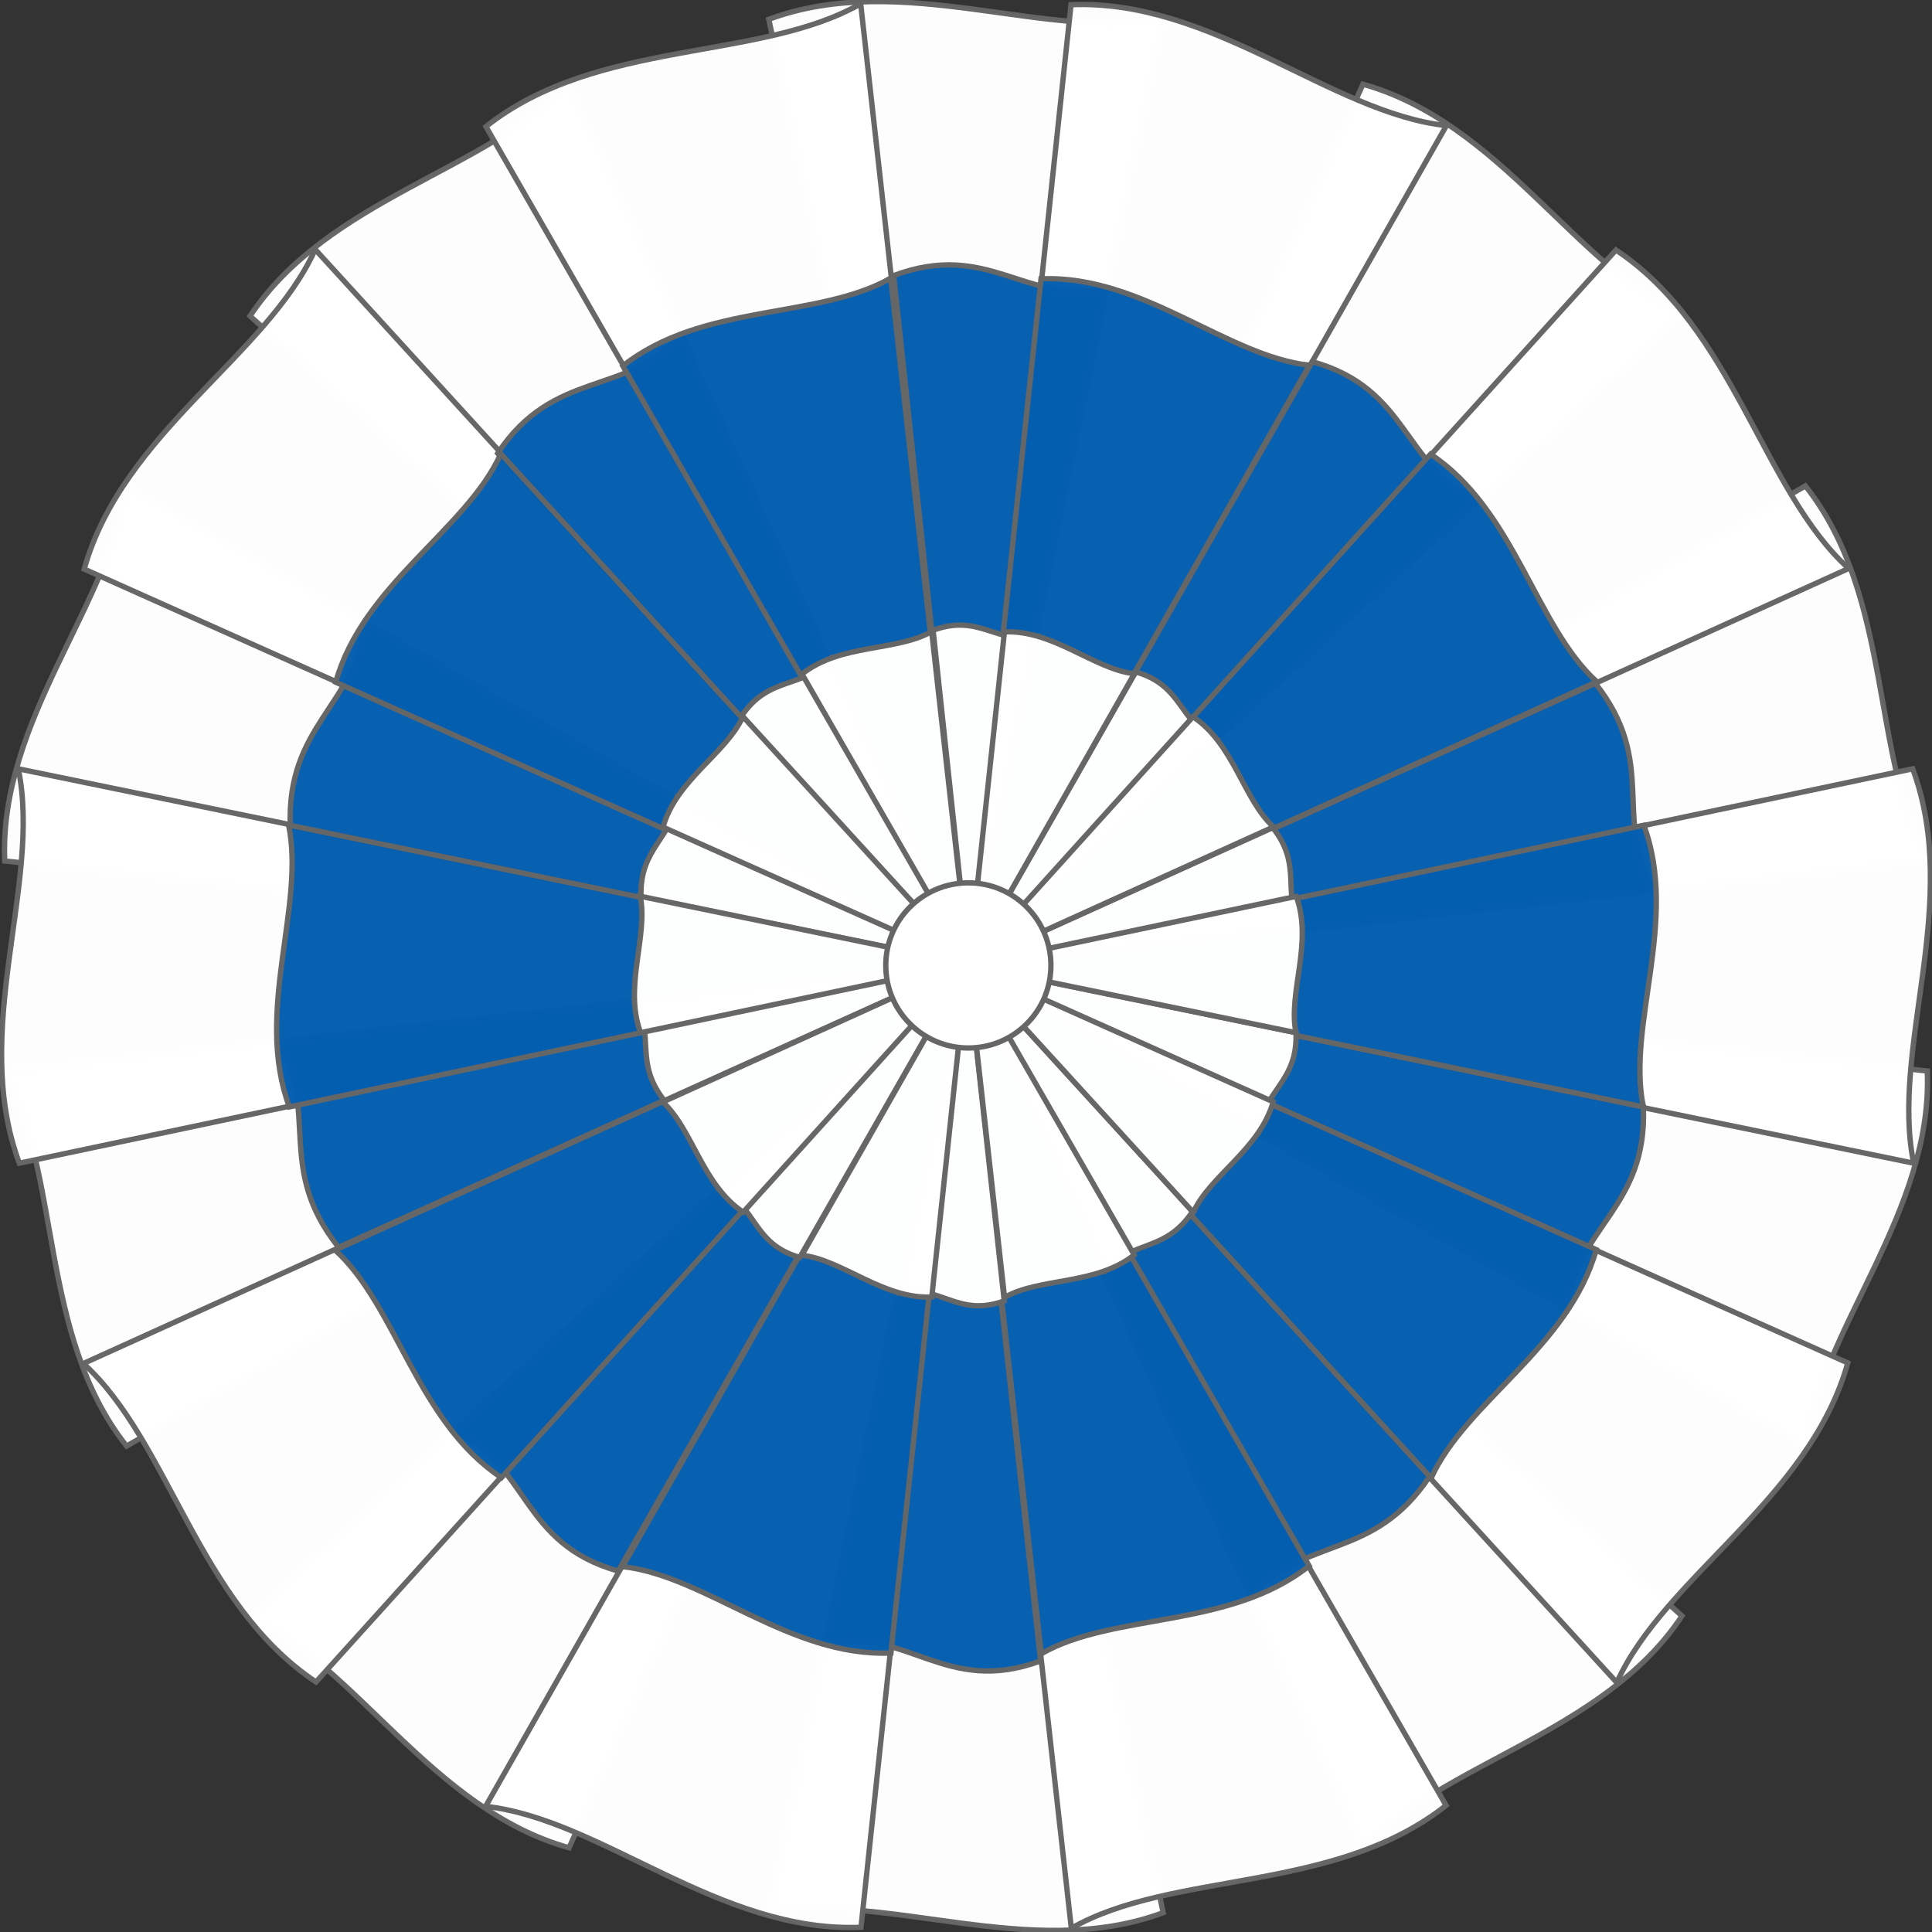
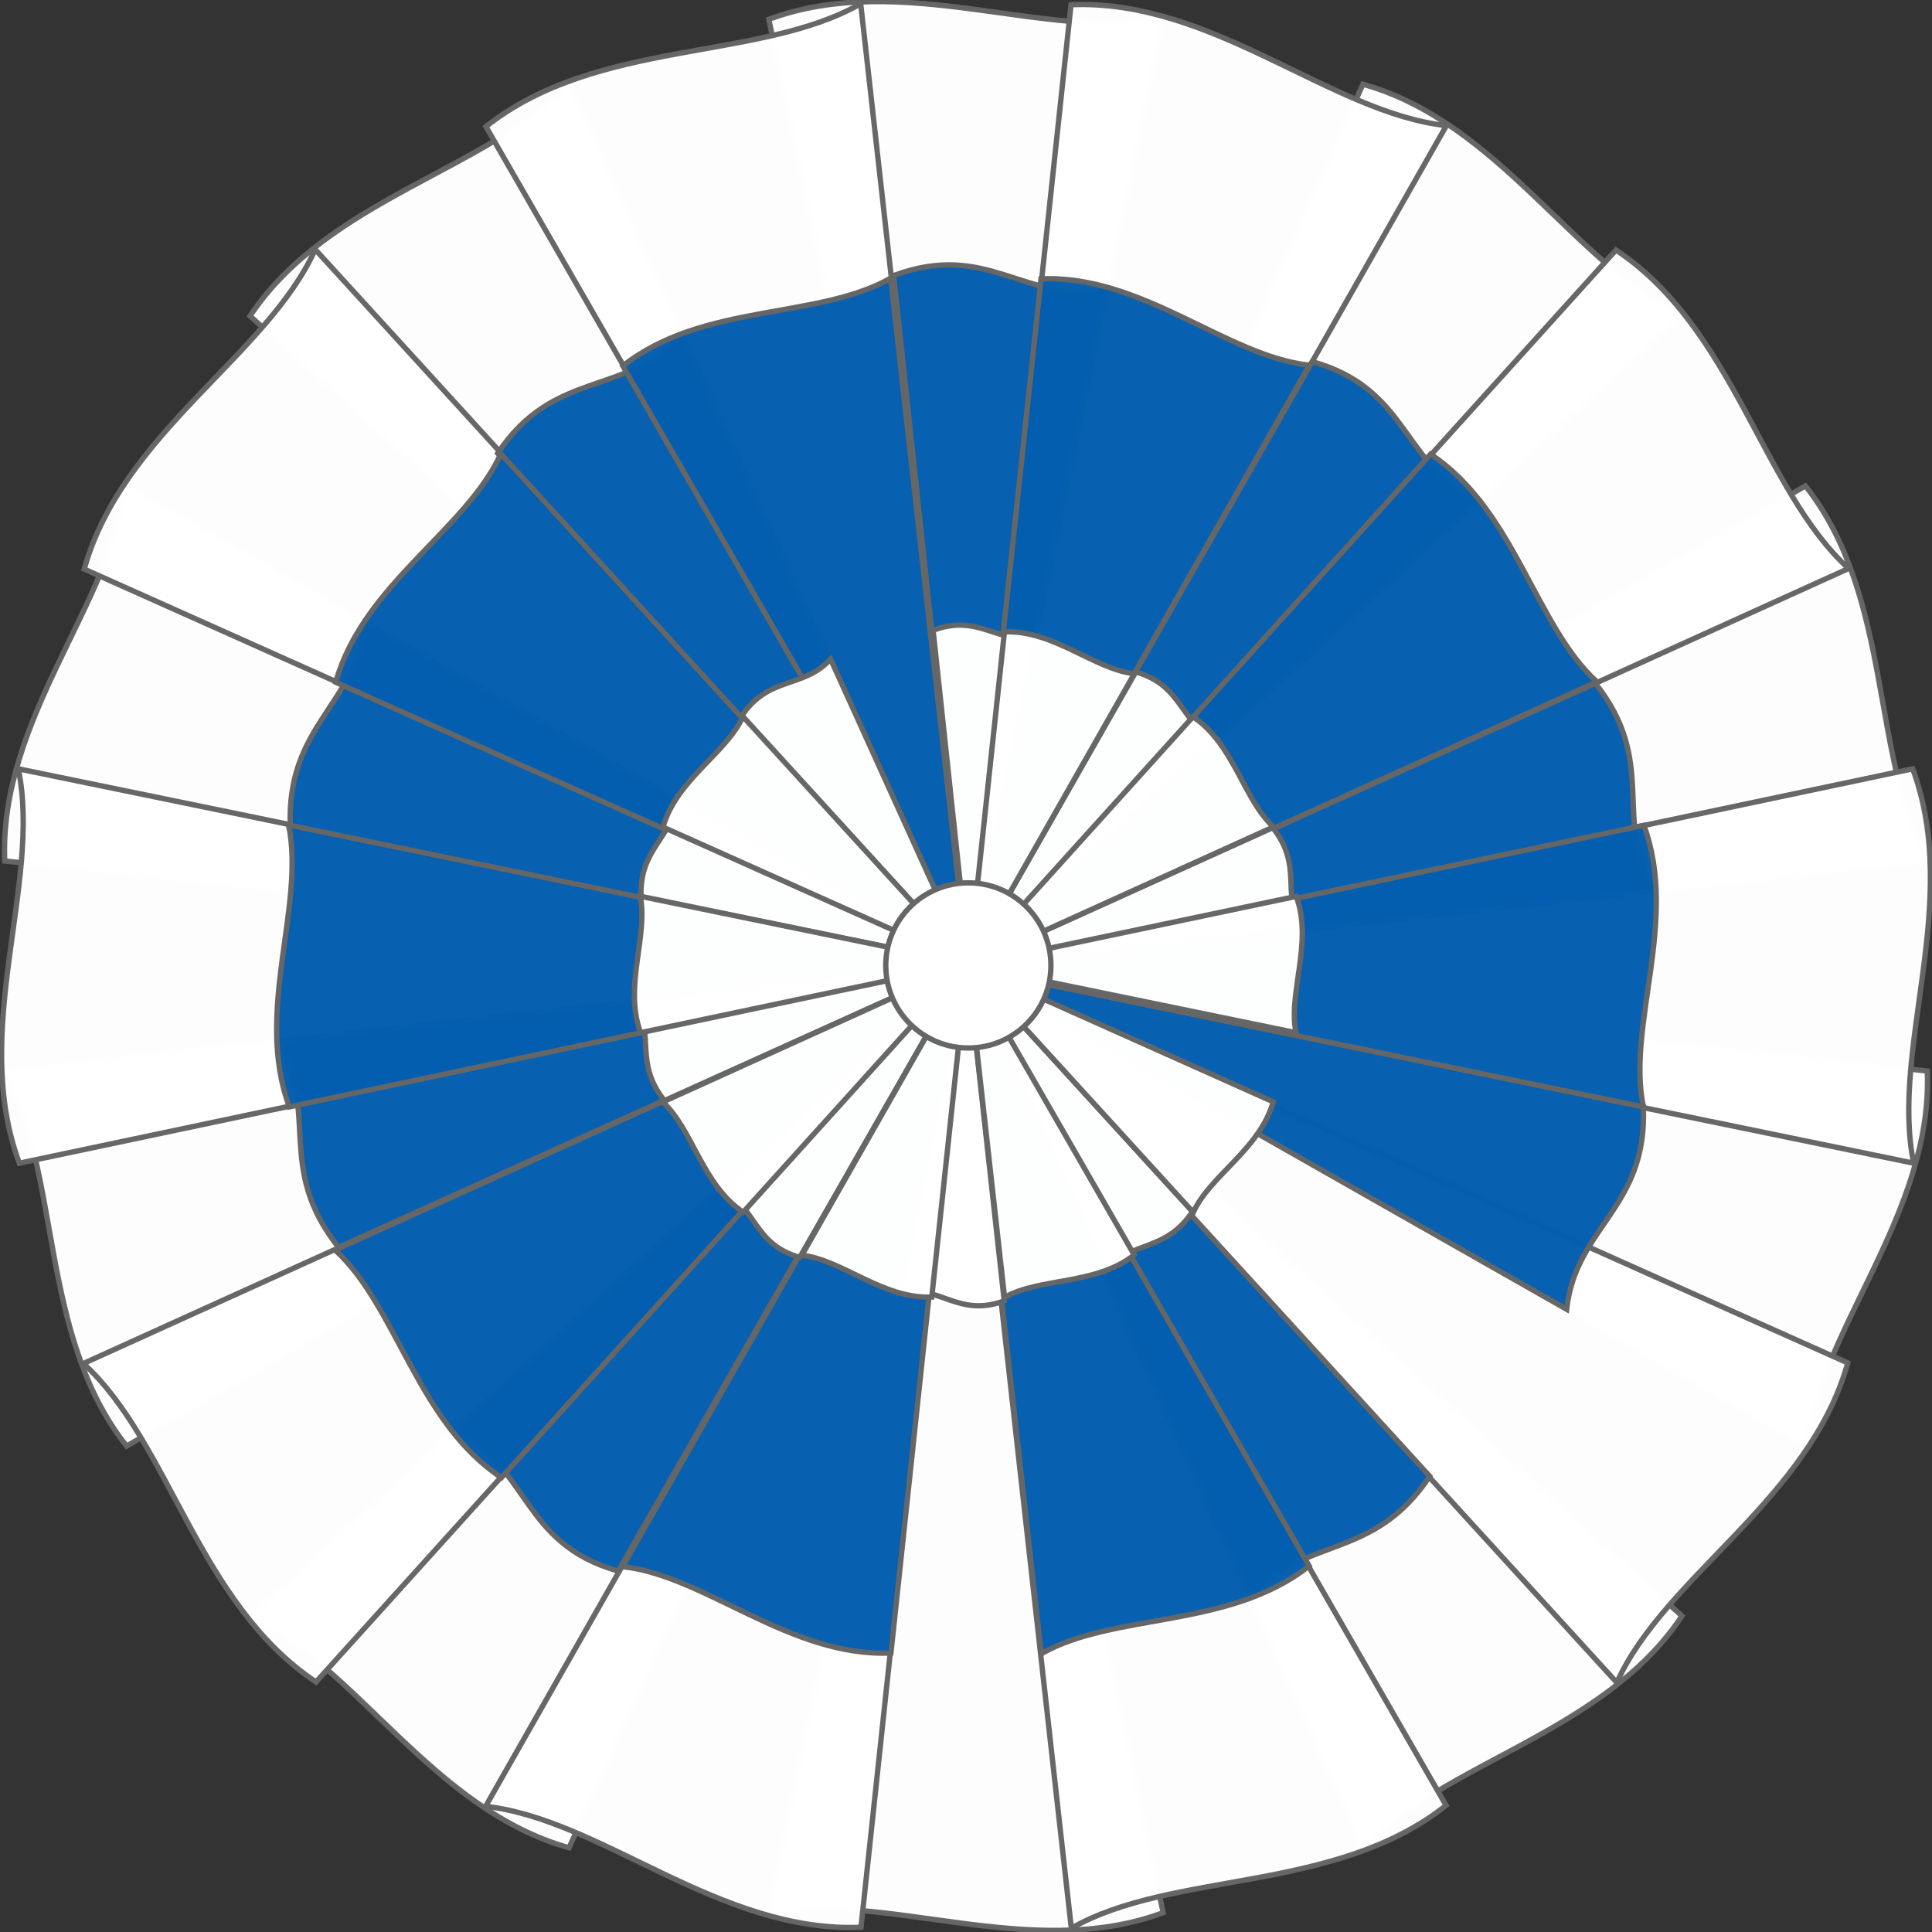
<svg xmlns="http://www.w3.org/2000/svg" xmlns:ns1="http://www.inkscape.org/namespaces/inkscape" xmlns:ns2="http://sodipodi.sourceforge.net/DTD/sodipodi-0.dtd" version="1.0" width="721.636" height="721.636" id="svg2" ns1:version="0.91 r13725" ns2:docname="National Emblem of Greece (1822).svg">
  <rect width="100%" height="100%" fill="#333333" stroke="none" />
  <ns2:namedview pagecolor="#ffffff" bordercolor="#666666" borderopacity="1" objecttolerance="10" gridtolerance="10" guidetolerance="10" ns1:pageopacity="0" ns1:pageshadow="2" ns1:window-width="1920" ns1:window-height="1057" id="namedview70" showgrid="false" ns1:zoom="0.77485676" ns1:cx="434.72432" ns1:cy="370.25891" ns1:window-x="-8" ns1:window-y="-8" ns1:window-maximized="1" ns1:current-layer="g3045" />
  <defs id="defs4">
    <filter color-interpolation-filters="sRGB" id="filter3940">
      <feGaussianBlur id="feGaussianBlur3942" stdDeviation="1.392" />
    </filter>
  </defs>
  <g id="g3047">
    <path d="M 287.167,7.215 C 336.898,-11.263 391.749,15.682 434.469,6.836 L 361.727,360.818 L 287.167,7.215 z" id="path2978" style="opacity:0.989;fill:#ffffff;fill-opacity:1;stroke:#666666;stroke-width:2;stroke-miterlimit:4;stroke-dasharray:none" />
    <path d="M 509.076,31.456 C 560.17,45.738 588.707,99.778 628.468,117.732 L 361.553,361.352 L 509.076,31.456 z" id="path3602" style="opacity:0.989;fill:#ffffff;fill-opacity:1;stroke:#666666;stroke-width:2;stroke-miterlimit:4;stroke-dasharray:none" />
    <path d="M 674.355,181.502 C 707.296,223.089 698.62,283.582 720.234,321.478 L 361.099,361.682 L 674.355,181.502 z" id="path3606" style="opacity:0.989;fill:#ffffff;fill-opacity:1;stroke:#666666;stroke-width:2;stroke-miterlimit:4;stroke-dasharray:none" />
    <path d="M 603.598,93.39 C 647.778,122.763 658.219,182.976 690.486,212.338 L 361.352,361.553 L 603.598,93.39 z" id="path3604" style="opacity:0.989;fill:#ffffff;fill-opacity:1;stroke:#666666;stroke-width:2;stroke-miterlimit:4;stroke-dasharray:none" />
    <path d="M 719.874,400.041 C 722.08,453.048 679.503,496.888 674.715,540.25 L 360.537,361.682 L 719.874,400.041 z" id="path3610" style="opacity:0.989;fill:#ffffff;fill-opacity:1;stroke:#666666;stroke-width:2;stroke-miterlimit:4;stroke-dasharray:none" />
-     <path d="M 628.245,603.598 C 598.873,647.778 538.66,658.219 509.298,690.486 L 360.082,361.352 L 628.245,603.598 z" id="path3614" style="opacity:0.989;fill:#ffffff;fill-opacity:1;stroke:#666666;stroke-width:2;stroke-miterlimit:4;stroke-dasharray:none" />
+     <path d="M 628.245,603.598 C 598.873,647.778 538.66,658.219 509.298,690.486 L 360.082,361.352 z" id="path3614" style="opacity:0.989;fill:#ffffff;fill-opacity:1;stroke:#666666;stroke-width:2;stroke-miterlimit:4;stroke-dasharray:none" />
    <path d="M 434.469,714.421 C 384.738,732.899 329.887,705.954 287.167,714.8 L 359.909,360.818 L 434.469,714.421 z" id="path3618" style="opacity:0.989;fill:#ffffff;fill-opacity:1;stroke:#666666;stroke-width:2;stroke-miterlimit:4;stroke-dasharray:none" />
    <path d="M 212.56,690.18 C 161.466,675.898 132.929,621.858 93.168,603.904 L 360.082,360.284 L 212.56,690.18 z" id="path3622" style="opacity:0.989;fill:#ffffff;fill-opacity:1;stroke:#666666;stroke-width:2;stroke-miterlimit:4;stroke-dasharray:none" />
    <path d="M 47.281,540.133 C 14.339,498.546 23.016,438.054 1.402,400.158 L 360.537,359.953 L 47.281,540.133 z" id="path3626" style="opacity:0.989;fill:#ffffff;fill-opacity:1;stroke:#666666;stroke-width:2;stroke-miterlimit:4;stroke-dasharray:none" />
    <path d="M 1.762,321.595 C -0.444,268.588 42.132,224.748 46.921,181.385 L 361.099,359.953 L 1.762,321.595 z" id="path3630" style="opacity:0.989;fill:#ffffff;fill-opacity:1;stroke:#666666;stroke-width:2;stroke-miterlimit:4;stroke-dasharray:none" />
    <path d="M 93.39,118.038 C 122.763,73.858 182.976,63.416 212.338,31.15 L 361.553,360.284 L 93.39,118.038 z" id="path3634" style="opacity:0.989;fill:#ffffff;fill-opacity:1;stroke:#666666;stroke-width:2;stroke-miterlimit:4;stroke-dasharray:none" />
    <path d="M 181.502,47.281 C 223.089,14.339 283.582,23.016 321.478,1.402 L 361.682,360.537 L 181.502,47.281 z" id="path3636" style="opacity:0.989;fill:#ffffff;fill-opacity:1;stroke:#666666;stroke-width:2;stroke-miterlimit:4;stroke-dasharray:none" />
    <path d="M 400.041,1.762 C 453.048,-0.444 496.888,42.132 540.25,46.921 L 361.682,361.099 L 400.041,1.762 z" id="path3600" style="opacity:0.989;fill:#ffffff;fill-opacity:1;stroke:#666666;stroke-width:2;stroke-miterlimit:4;stroke-dasharray:none" />
    <path d="M 714.421,287.167 C 732.899,336.898 705.954,391.749 714.8,434.469 L 360.818,361.727 L 714.421,287.167 z" id="path3608" style="opacity:0.989;fill:#ffffff;fill-opacity:1;stroke:#666666;stroke-width:2;stroke-miterlimit:4;stroke-dasharray:none" />
    <path d="M 690.18,509.076 C 675.898,560.17 621.858,588.707 603.904,628.468 L 360.284,361.553 L 690.18,509.076 z" id="path3612" style="opacity:0.989;fill:#ffffff;fill-opacity:1;stroke:#666666;stroke-width:2;stroke-miterlimit:4;stroke-dasharray:none" />
    <path d="M 540.133,674.355 C 498.546,707.296 438.054,698.62 400.158,720.234 L 359.953,361.099 L 540.133,674.355 z" id="path3616" style="opacity:0.989;fill:#ffffff;fill-opacity:1;stroke:#666666;stroke-width:2;stroke-miterlimit:4;stroke-dasharray:none" />
    <path d="M 321.595,719.874 C 268.588,722.08 224.748,679.503 181.385,674.715 L 359.953,360.537 L 321.595,719.874 z" id="path3620" style="opacity:0.989;fill:#ffffff;fill-opacity:1;stroke:#666666;stroke-width:2;stroke-miterlimit:4;stroke-dasharray:none" />
    <path d="M 118.038,628.245 C 73.858,598.873 63.416,538.66 31.15,509.298 L 360.284,360.082 L 118.038,628.245 z" id="path3624" style="opacity:0.989;fill:#ffffff;fill-opacity:1;stroke:#666666;stroke-width:2;stroke-miterlimit:4;stroke-dasharray:none" />
    <path d="M 7.215,434.469 C -11.263,384.738 15.682,329.887 6.836,287.167 L 360.818,359.909 L 7.215,434.469 z" id="path3628" style="opacity:0.989;fill:#ffffff;fill-opacity:1;stroke:#666666;stroke-width:2;stroke-miterlimit:4;stroke-dasharray:none" />
    <path d="M 31.456,212.56 C 45.738,161.466 99.778,132.929 117.732,93.168 L 361.352,360.082 L 31.456,212.56 z" id="path3632" style="opacity:0.989;fill:#ffffff;fill-opacity:1;stroke:#666666;stroke-width:2;stroke-miterlimit:4;stroke-dasharray:none" />
    <path d="M 333.797,102.926 C 369.343,89.719 382.919,114.104 413.454,107.781 L 361.461,360.791 L 333.797,102.926 L 333.797,102.926 z" id="path3302" style="opacity:0.989;fill:#055eb0;fill-opacity:0.992;stroke:#666666;stroke-width:2;stroke-miterlimit:4;stroke-dasharray:none" />
    <path d="M 490.155,135.087 C 526.675,145.296 523.696,174.212 552.115,187.044 L 361.337,361.173 L 490.155,135.087 z" id="path3304" style="opacity:0.989;fill:#055eb0;fill-opacity:0.992;stroke:#666666;stroke-width:2;stroke-miterlimit:4;stroke-dasharray:none" />
    <path d="M 595.89,255.23 C 619.435,284.954 602.257,305.587 617.705,332.673 L 361.012,361.409 L 595.89,255.23 L 595.89,255.23 z" id="path3306" style="opacity:0.989;fill:#055eb0;fill-opacity:0.992;stroke:#666666;stroke-width:2;stroke-miterlimit:4;stroke-dasharray:none" />
    <path d="M 534.339,169.646 C 565.917,190.64 573.38,233.678 596.443,254.664 L 361.193,361.317 L 534.339,169.646 z" id="path3308" style="opacity:0.989;fill:#055eb0;fill-opacity:0.992;stroke:#666666;stroke-width:2;stroke-miterlimit:4;stroke-dasharray:none" />
    <path d="M 613.821,413.433 C 615.398,451.32 588.593,458.048 585.171,489.041 L 360.611,361.409 L 613.821,413.433 L 613.821,413.433 z" id="path3310" style="opacity:0.989;fill:#055eb0;fill-opacity:0.992;stroke:#666666;stroke-width:2;stroke-miterlimit:4;stroke-dasharray:none" />
    <path d="M 534.017,551.405 C 513.023,582.982 487.925,573.36 466.938,596.423 L 360.286,361.173 L 534.017,551.405 z" id="path3312" style="opacity:0.989;fill:#055eb0;fill-opacity:0.992;stroke:#666666;stroke-width:2;stroke-miterlimit:4;stroke-dasharray:none" />
-     <path d="M 388.68,620.365 C 353.134,633.572 338.703,607.478 308.169,613.801 L 360.162,360.791 L 388.68,620.365 L 388.68,620.365 z" id="path3314" style="opacity:0.989;fill:#055eb0;fill-opacity:0.992;stroke:#666666;stroke-width:2;stroke-miterlimit:4;stroke-dasharray:none" />
    <path d="M 230.924,586.807 C 194.404,576.599 197.927,547.371 169.507,534.538 L 360.286,360.409 L 230.924,586.807 z" id="path3316" style="opacity:0.989;fill:#055eb0;fill-opacity:0.992;stroke:#666666;stroke-width:2;stroke-miterlimit:4;stroke-dasharray:none" />
    <path d="M 126.458,465.892 C 102.913,436.168 119.366,415.996 103.917,388.91 L 360.611,360.173 L 126.458,465.892 z" id="path3318" style="opacity:0.989;fill:#055eb0;fill-opacity:0.992;stroke:#666666;stroke-width:2;stroke-miterlimit:4;stroke-dasharray:none" />
    <path d="M 108.446,308.837 C 106.869,270.95 133.03,263.535 136.452,232.541 L 361.012,360.173 L 108.446,308.837 z" id="path3320" style="opacity:0.989;fill:#055eb0;fill-opacity:0.992;stroke:#666666;stroke-width:2;stroke-miterlimit:4;stroke-dasharray:none" />
    <path d="M 185.898,169.324 C 206.891,137.746 233.698,148.222 254.684,125.16 L 361.337,360.409 L 185.898,169.324 z" id="path3322" style="opacity:0.989;fill:#055eb0;fill-opacity:0.992;stroke:#666666;stroke-width:2;stroke-miterlimit:4;stroke-dasharray:none" />
    <path d="M 232.645,136.689 C 262.369,113.144 305.607,119.346 332.693,103.897 L 361.429,360.59 L 232.645,136.689 z" id="path3324" style="opacity:0.989;fill:#055eb0;fill-opacity:0.992;stroke:#666666;stroke-width:2;stroke-miterlimit:4;stroke-dasharray:none" />
    <path d="M 388.846,104.155 C 426.733,102.578 458.068,133.009 489.061,136.432 L 361.429,360.992 L 388.846,104.155 z" id="path3326" style="opacity:0.989;fill:#055eb0;fill-opacity:0.992;stroke:#666666;stroke-width:2;stroke-miterlimit:4;stroke-dasharray:none" />
    <path d="M 613.998,308.257 C 627.205,343.803 607.499,382.899 613.821,413.433 L 360.811,361.441 L 613.998,308.257 z" id="path3328" style="opacity:0.989;fill:#055eb0;fill-opacity:0.992;stroke:#666666;stroke-width:2;stroke-miterlimit:4;stroke-dasharray:none" />
-     <path d="M 596.224,466.759 C 586.016,503.279 547.391,523.676 534.558,552.095 L 360.429,361.317 L 596.224,466.759 z" id="path3330" style="opacity:0.989;fill:#055eb0;fill-opacity:0.992;stroke:#666666;stroke-width:2;stroke-miterlimit:4;stroke-dasharray:none" />
    <path d="M 488.978,584.893 C 459.253,608.438 416.016,602.236 388.93,617.685 L 360.193,360.992 L 488.978,584.893 z" id="path3332" style="opacity:0.989;fill:#055eb0;fill-opacity:0.992;stroke:#666666;stroke-width:2;stroke-miterlimit:4;stroke-dasharray:none" />
    <path d="M 332.776,617.428 C 294.889,619.004 263.555,588.573 232.561,585.15 L 360.193,360.59 L 332.776,617.428 z" id="path3334" style="opacity:0.989;fill:#055eb0;fill-opacity:0.992;stroke:#666666;stroke-width:2;stroke-miterlimit:4;stroke-dasharray:none" />
    <path d="M 187.283,551.936 C 155.706,530.942 148.243,487.905 125.18,466.918 L 360.429,360.265 L 187.283,551.936 z" id="path3336" style="opacity:0.989;fill:#055eb0;fill-opacity:0.992;stroke:#666666;stroke-width:2;stroke-miterlimit:4;stroke-dasharray:none" />
    <path d="M 108.072,413.433 C 94.865,377.888 114.124,338.683 107.802,308.149 L 360.811,360.141 L 108.072,413.433 z" id="path3338" style="opacity:0.989;fill:#055eb0;fill-opacity:0.992;stroke:#666666;stroke-width:2;stroke-miterlimit:4;stroke-dasharray:none" />
    <path d="M 125.399,254.823 C 135.607,218.303 174.232,197.906 187.065,169.487 L 361.193,360.266 L 125.399,254.823 z" id="path3340" style="opacity:0.989;fill:#055eb0;fill-opacity:0.992;stroke:#666666;stroke-width:2;stroke-miterlimit:4;stroke-dasharray:none" />
    <g transform="matrix(0.637,0,0,0.637,597.757,204.063)" id="g3045" style="fill:#000080">
-       <path d="M -178.453,285.187 C -177.255,313.979 -197.624,319.091 -200.225,342.644 L -370.876,245.652 L -178.453,285.187 z" id="path3395" style="opacity:0.989;fill:#ffffff;fill-opacity:1;stroke:#666666;stroke-width:3.138;stroke-miterlimit:4;stroke-dasharray:none" />
      <path d="M -239.099,390.036 C -255.053,414.033 -274.126,406.721 -290.074,424.247 L -371.123,245.473 L -239.099,390.036 L -239.099,390.036 z" id="path3397" style="opacity:0.989;fill:#ffffff;fill-opacity:1;stroke:#666666;stroke-width:3.138;stroke-miterlimit:4;stroke-dasharray:none" />
      <path d="M -349.545,442.441 C -376.557,452.478 -387.524,432.648 -410.728,437.453 L -371.217,245.183 L -349.545,442.441 z" id="path3399" style="opacity:0.989;fill:#ffffff;fill-opacity:1;stroke:#666666;stroke-width:3.138;stroke-miterlimit:4;stroke-dasharray:none" />
      <path d="M -469.429,416.939 C -497.181,409.182 -494.505,386.971 -516.101,377.219 L -371.123,244.893 L -469.429,416.939 L -469.429,416.939 z" id="path3401" style="opacity:0.989;fill:#ffffff;fill-opacity:1;stroke:#666666;stroke-width:3.138;stroke-miterlimit:4;stroke-dasharray:none" />
      <path d="M -548.816,325.053 C -566.708,302.464 -554.205,287.135 -565.945,266.551 L -370.876,244.713 L -548.816,325.053 L -548.816,325.053 z" id="path3403" style="opacity:0.989;fill:#ffffff;fill-opacity:1;stroke:#666666;stroke-width:3.138;stroke-miterlimit:4;stroke-dasharray:none" />
      <path d="M -562.504,205.701 C -563.702,176.909 -543.822,171.274 -541.221,147.721 L -370.571,244.713 L -562.504,205.701 L -562.504,205.701 z" id="path3405" style="opacity:0.989;fill:#ffffff;fill-opacity:1;stroke:#666666;stroke-width:3.138;stroke-miterlimit:4;stroke-dasharray:none" />
      <path d="M -503.646,99.68 C -487.692,75.683 -467.321,83.645 -451.373,66.119 L -370.324,244.893 L -503.646,99.68 L -503.646,99.68 z" id="path3407" style="opacity:0.989;fill:#ffffff;fill-opacity:1;stroke:#666666;stroke-width:3.138;stroke-miterlimit:4;stroke-dasharray:none" />
-       <path d="M -468.121,74.88 C -445.533,56.988 -412.675,61.701 -392.091,49.961 L -370.254,245.03 L -468.121,74.88 z" id="path3409" style="opacity:0.989;fill:#ffffff;fill-opacity:1;stroke:#666666;stroke-width:3.138;stroke-miterlimit:4;stroke-dasharray:none" />
      <path d="M -391.252,49.223 C -364.24,39.186 -353.923,57.717 -330.719,52.912 L -370.229,245.183 L -391.252,49.223 L -391.252,49.223 z" id="path3387" style="opacity:0.989;fill:#ffffff;fill-opacity:1;stroke:#666666;stroke-width:3.138;stroke-miterlimit:4;stroke-dasharray:none" />
      <path d="M -272.43,73.663 C -244.678,81.421 -246.942,103.395 -225.345,113.147 L -370.324,245.473 L -272.43,73.663 L -272.43,73.663 z" id="path3389" style="opacity:0.989;fill:#ffffff;fill-opacity:1;stroke:#666666;stroke-width:3.138;stroke-miterlimit:4;stroke-dasharray:none" />
      <path d="M -192.079,164.963 C -174.187,187.552 -187.241,203.231 -175.501,223.815 L -370.571,245.652 L -192.079,164.963 L -192.079,164.963 z" id="path3391" style="opacity:0.989;fill:#ffffff;fill-opacity:1;stroke:#666666;stroke-width:3.138;stroke-miterlimit:4;stroke-dasharray:none" />
      <path d="M -238.854,99.926 C -214.857,115.879 -209.185,148.585 -191.659,164.533 L -370.433,245.582 L -238.854,99.926 z" id="path3393" style="opacity:0.989;fill:#ffffff;fill-opacity:1;stroke:#666666;stroke-width:3.138;stroke-miterlimit:4;stroke-dasharray:none" />
      <path d="M -349.419,50.156 C -320.627,48.958 -296.815,72.084 -273.262,74.685 L -370.254,245.335 L -349.419,50.156 z" id="path3411" style="opacity:0.989;fill:#ffffff;fill-opacity:1;stroke:#666666;stroke-width:3.138;stroke-miterlimit:4;stroke-dasharray:none" />
      <path d="M -178.319,205.26 C -168.282,232.272 -183.258,261.983 -178.453,285.187 L -370.723,245.677 L -178.319,205.26 L -178.319,205.26 z" id="path3413" style="opacity:0.989;fill:#ffffff;fill-opacity:1;stroke:#666666;stroke-width:3.138;stroke-miterlimit:4;stroke-dasharray:none" />
      <path d="M -191.825,325.711 C -199.583,353.464 -228.935,368.964 -238.687,390.561 L -371.013,245.582 L -191.825,325.711 z" id="path3415" style="opacity:0.989;fill:#ffffff;fill-opacity:1;stroke:#666666;stroke-width:3.138;stroke-miterlimit:4;stroke-dasharray:none" />
      <path d="M -273.325,415.485 C -295.914,433.378 -328.771,428.665 -349.355,440.405 L -371.193,245.335 L -273.325,415.485 z" id="path3417" style="opacity:0.989;fill:#ffffff;fill-opacity:1;stroke:#666666;stroke-width:3.138;stroke-miterlimit:4;stroke-dasharray:none" />
      <path d="M -392.028,440.209 C -420.819,441.407 -444.632,418.282 -468.185,415.681 L -371.193,245.03 L -392.028,440.209 z" id="path3419" style="opacity:0.989;fill:#ffffff;fill-opacity:1;stroke:#666666;stroke-width:3.138;stroke-miterlimit:4;stroke-dasharray:none" />
      <path d="M -502.593,390.44 C -526.59,374.486 -532.261,341.78 -549.787,325.832 L -371.013,244.783 L -502.593,390.44 z" id="path3421" style="opacity:0.989;fill:#ffffff;fill-opacity:1;stroke:#666666;stroke-width:3.138;stroke-miterlimit:4;stroke-dasharray:none" />
      <path d="M -562.788,285.187 C -572.825,258.175 -558.189,228.382 -562.994,205.178 L -370.723,244.689 L -562.788,285.187 z" id="path3423" style="opacity:0.989;fill:#ffffff;fill-opacity:1;stroke:#666666;stroke-width:3.138;stroke-miterlimit:4;stroke-dasharray:none" />
      <path d="M -549.621,164.654 C -541.863,136.902 -512.511,121.401 -502.759,99.805 L -370.433,244.783 L -549.621,164.654 z" id="path3425" style="opacity:0.989;fill:#ffffff;fill-opacity:1;stroke:#666666;stroke-width:3.138;stroke-miterlimit:4;stroke-dasharray:none" />
      <path ns1:connector-curvature="0" d="m -322.164,245.761 c -0.009,26.734 -21.684,48.402 -48.419,48.402 -26.734,0 -48.41,-21.668 -48.419,-48.402 -0.009,-26.748 21.671,-48.436 48.419,-48.436 26.748,0 48.428,21.688 48.419,48.436 l 0,0 z" id="path3880" style="fill:#ffffff;fill-opacity:1;stroke:#666666;stroke-width:3.138" />
    </g>
  </g>
</svg>